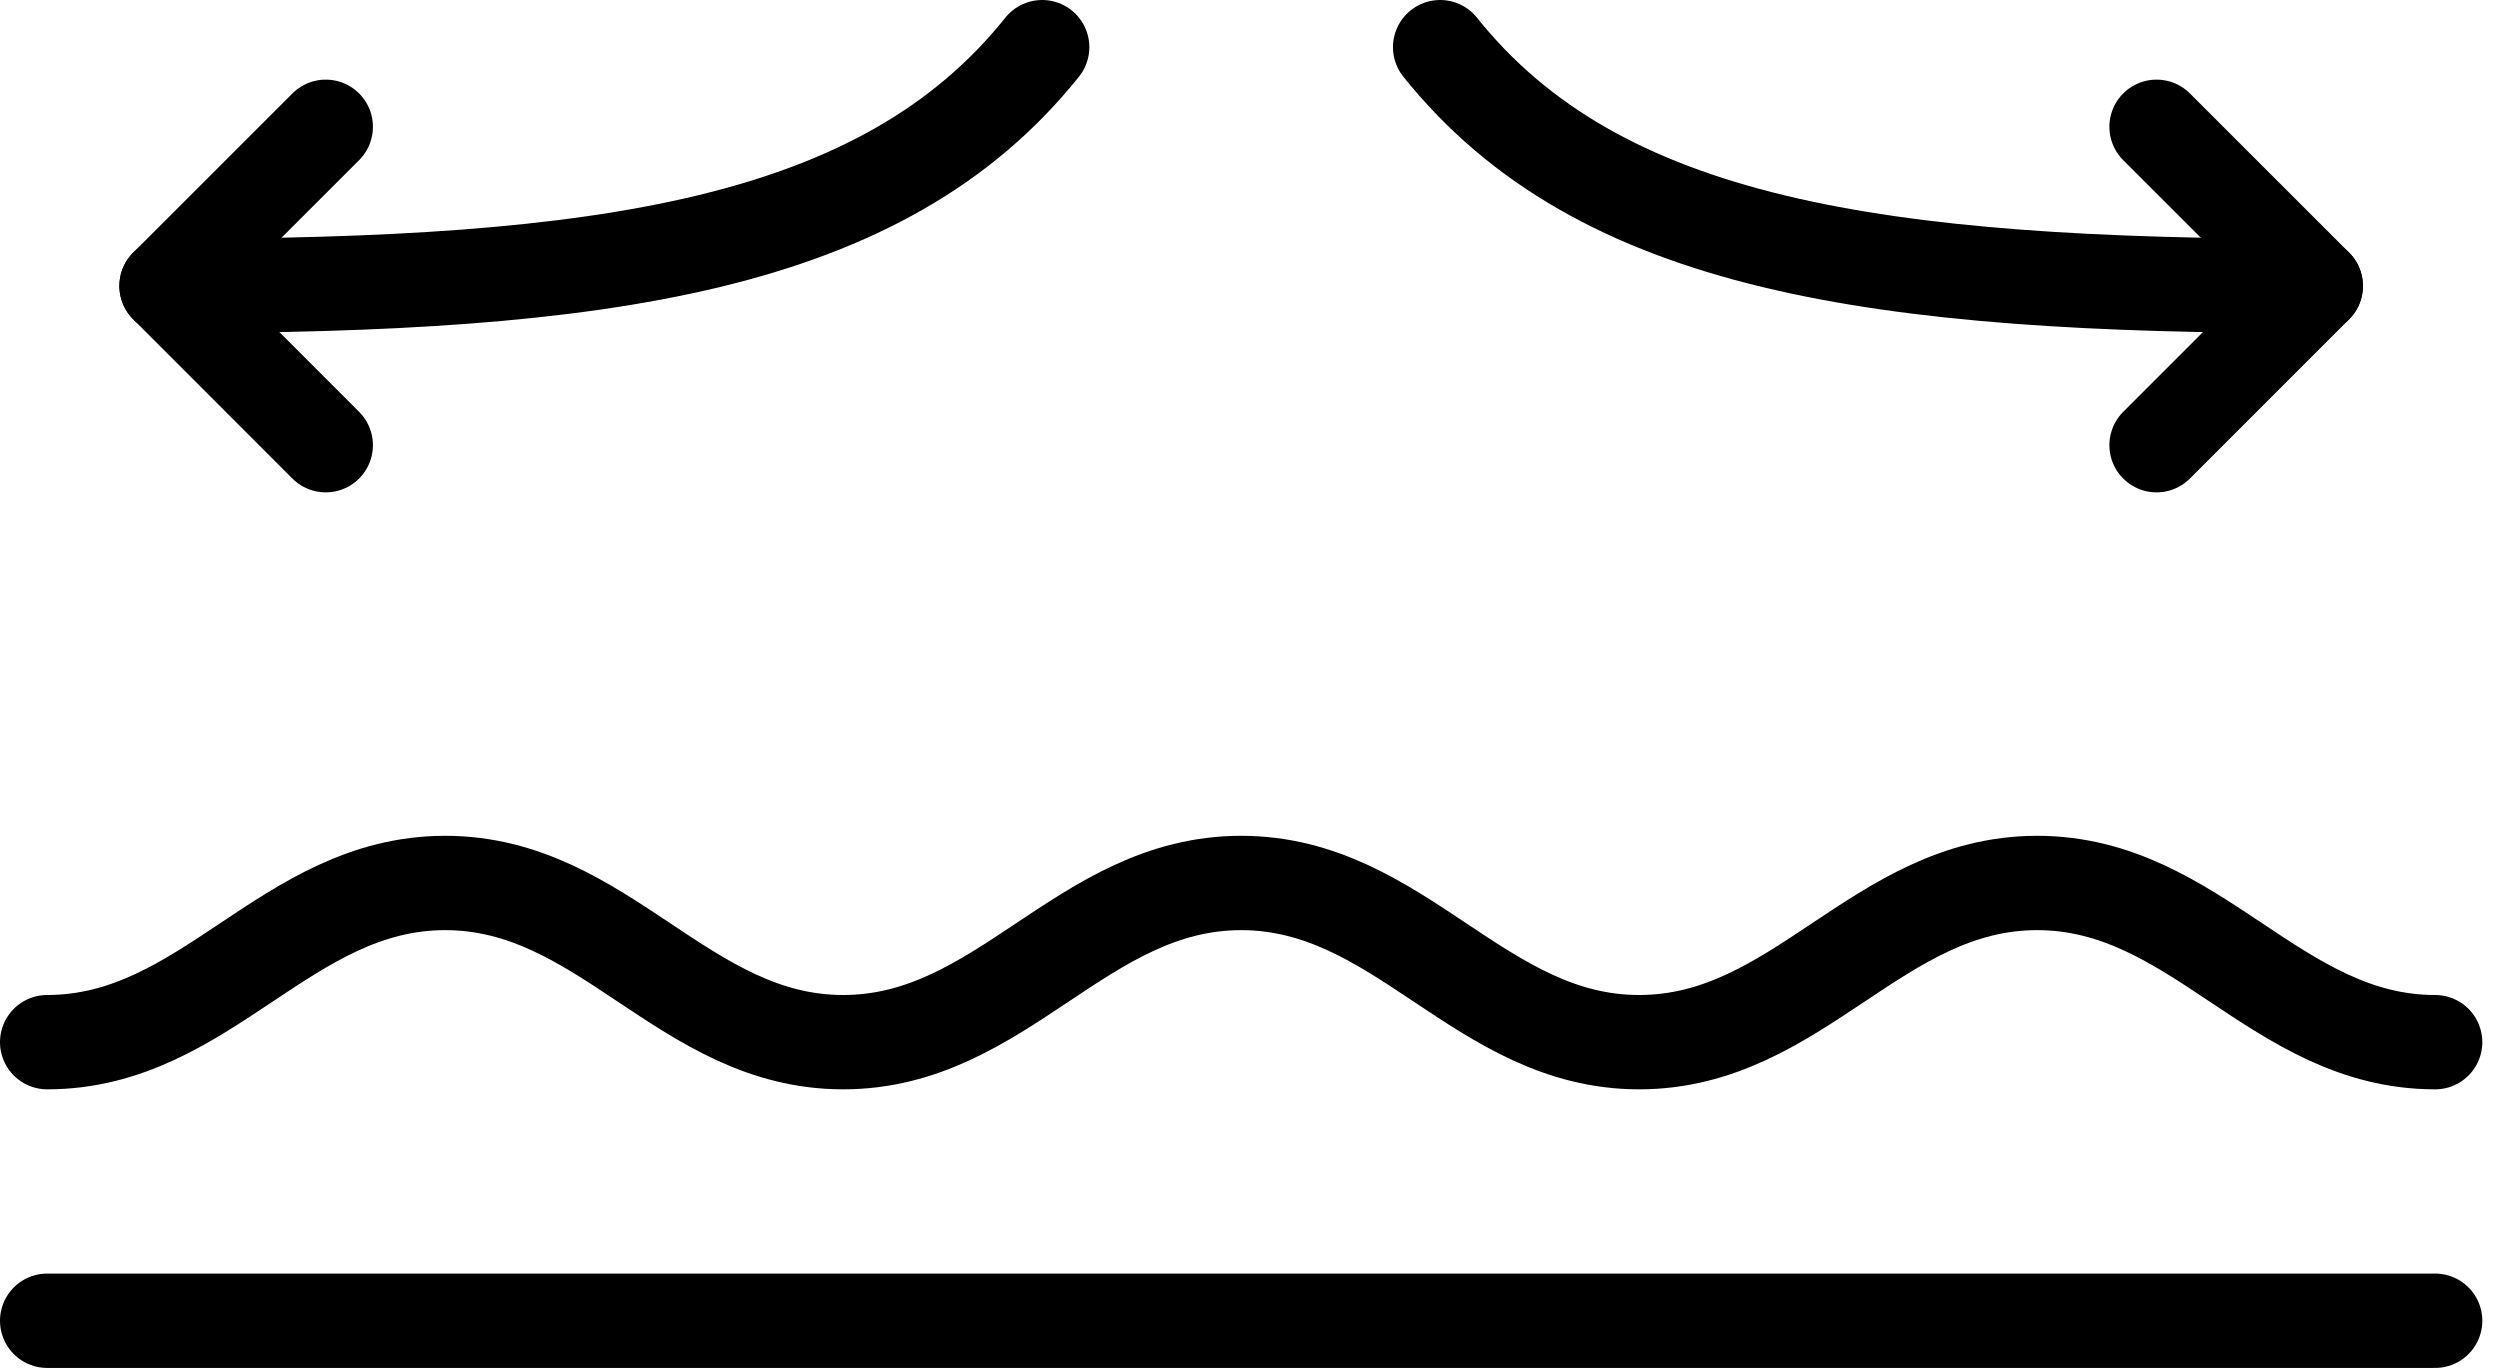
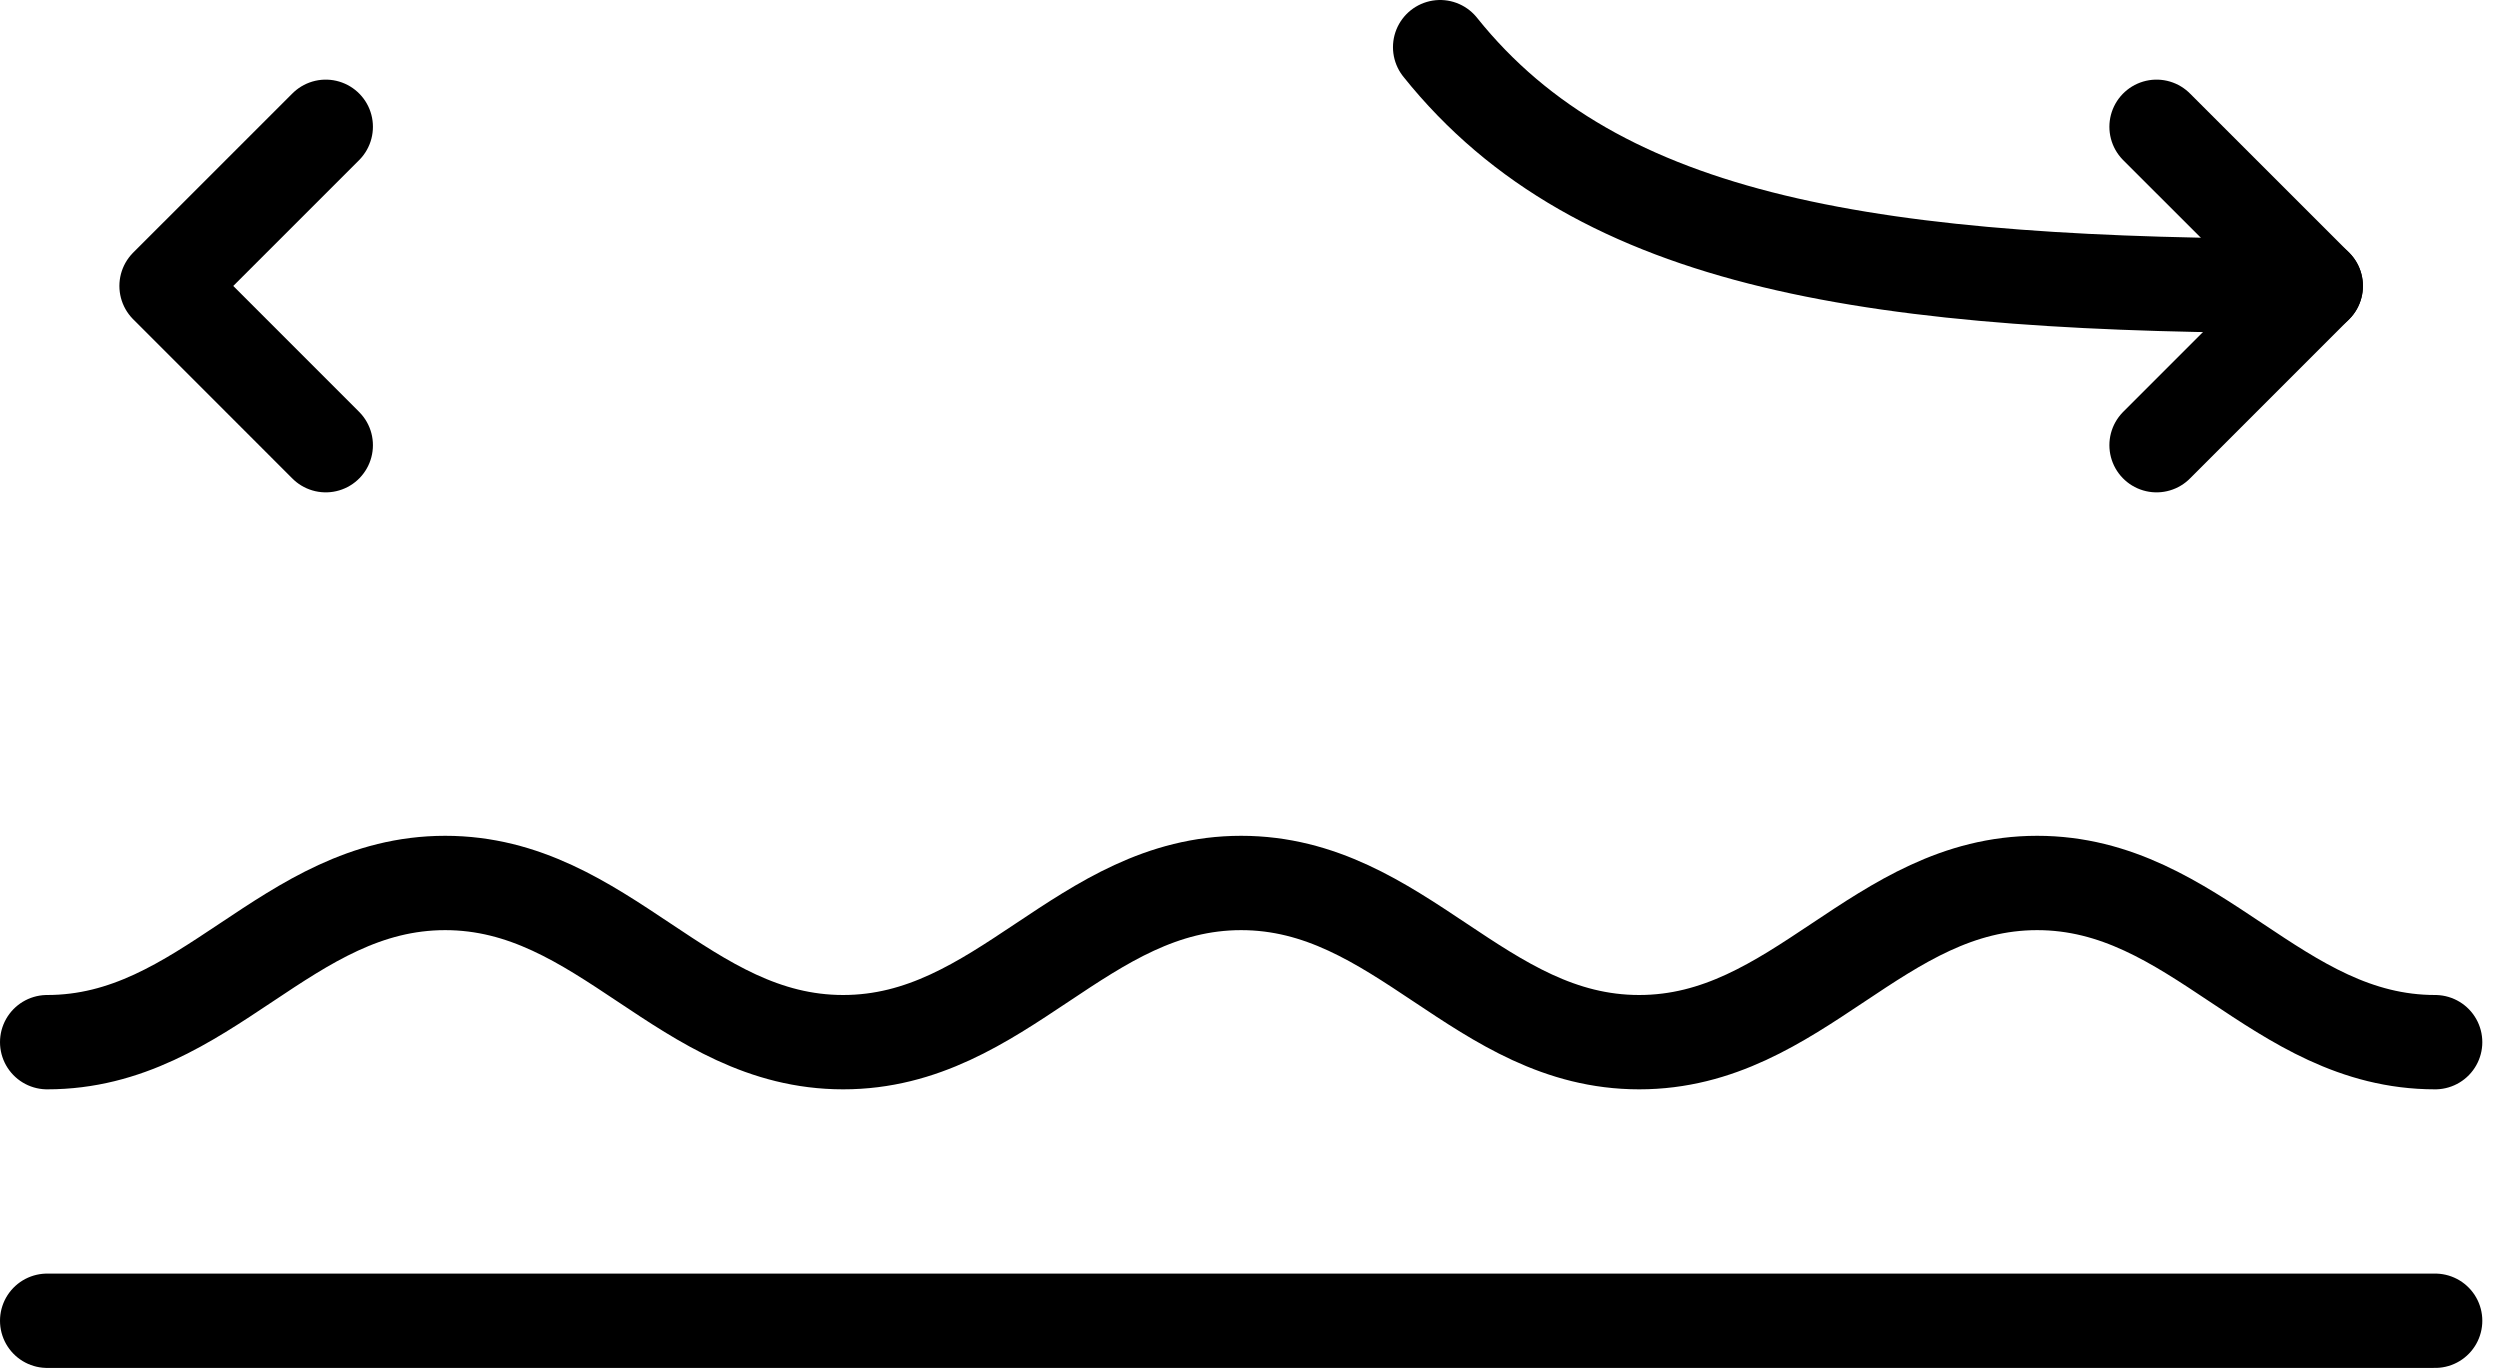
<svg xmlns="http://www.w3.org/2000/svg" fill="none" viewBox="0 0 53 29" height="29" width="53">
  <path stroke-linejoin="round" stroke-linecap="round" stroke-width="2" stroke="black" d="M1 28H51.625" />
  <path stroke-linejoin="round" stroke-linecap="round" stroke-width="2" stroke="black" d="M51.625 22.094C48.25 22.094 46.562 18.719 43.188 18.719C39.812 18.719 38.125 22.094 34.75 22.094C31.375 22.094 29.688 18.719 26.312 18.719C22.938 18.719 21.25 22.094 17.875 22.094C14.5 22.094 12.812 18.719 9.438 18.719C6.062 18.719 4.375 22.094 1 22.094" />
  <path stroke-linejoin="round" stroke-linecap="round" stroke-width="2" stroke="black" d="M45.719 2.688L49.094 6.062L45.719 9.438" />
  <path stroke-linejoin="round" stroke-linecap="round" stroke-width="2" stroke="black" d="M6.906 2.688L3.531 6.062L6.906 9.438" />
  <path stroke-linejoin="round" stroke-linecap="round" stroke-width="2" stroke="black" d="M49.094 6.062C39.812 6.062 33.906 5.219 30.531 1" />
-   <path stroke-linejoin="round" stroke-linecap="round" stroke-width="2" stroke="black" d="M3.531 6.062C12.812 6.062 18.719 5.219 22.094 1" />
</svg>